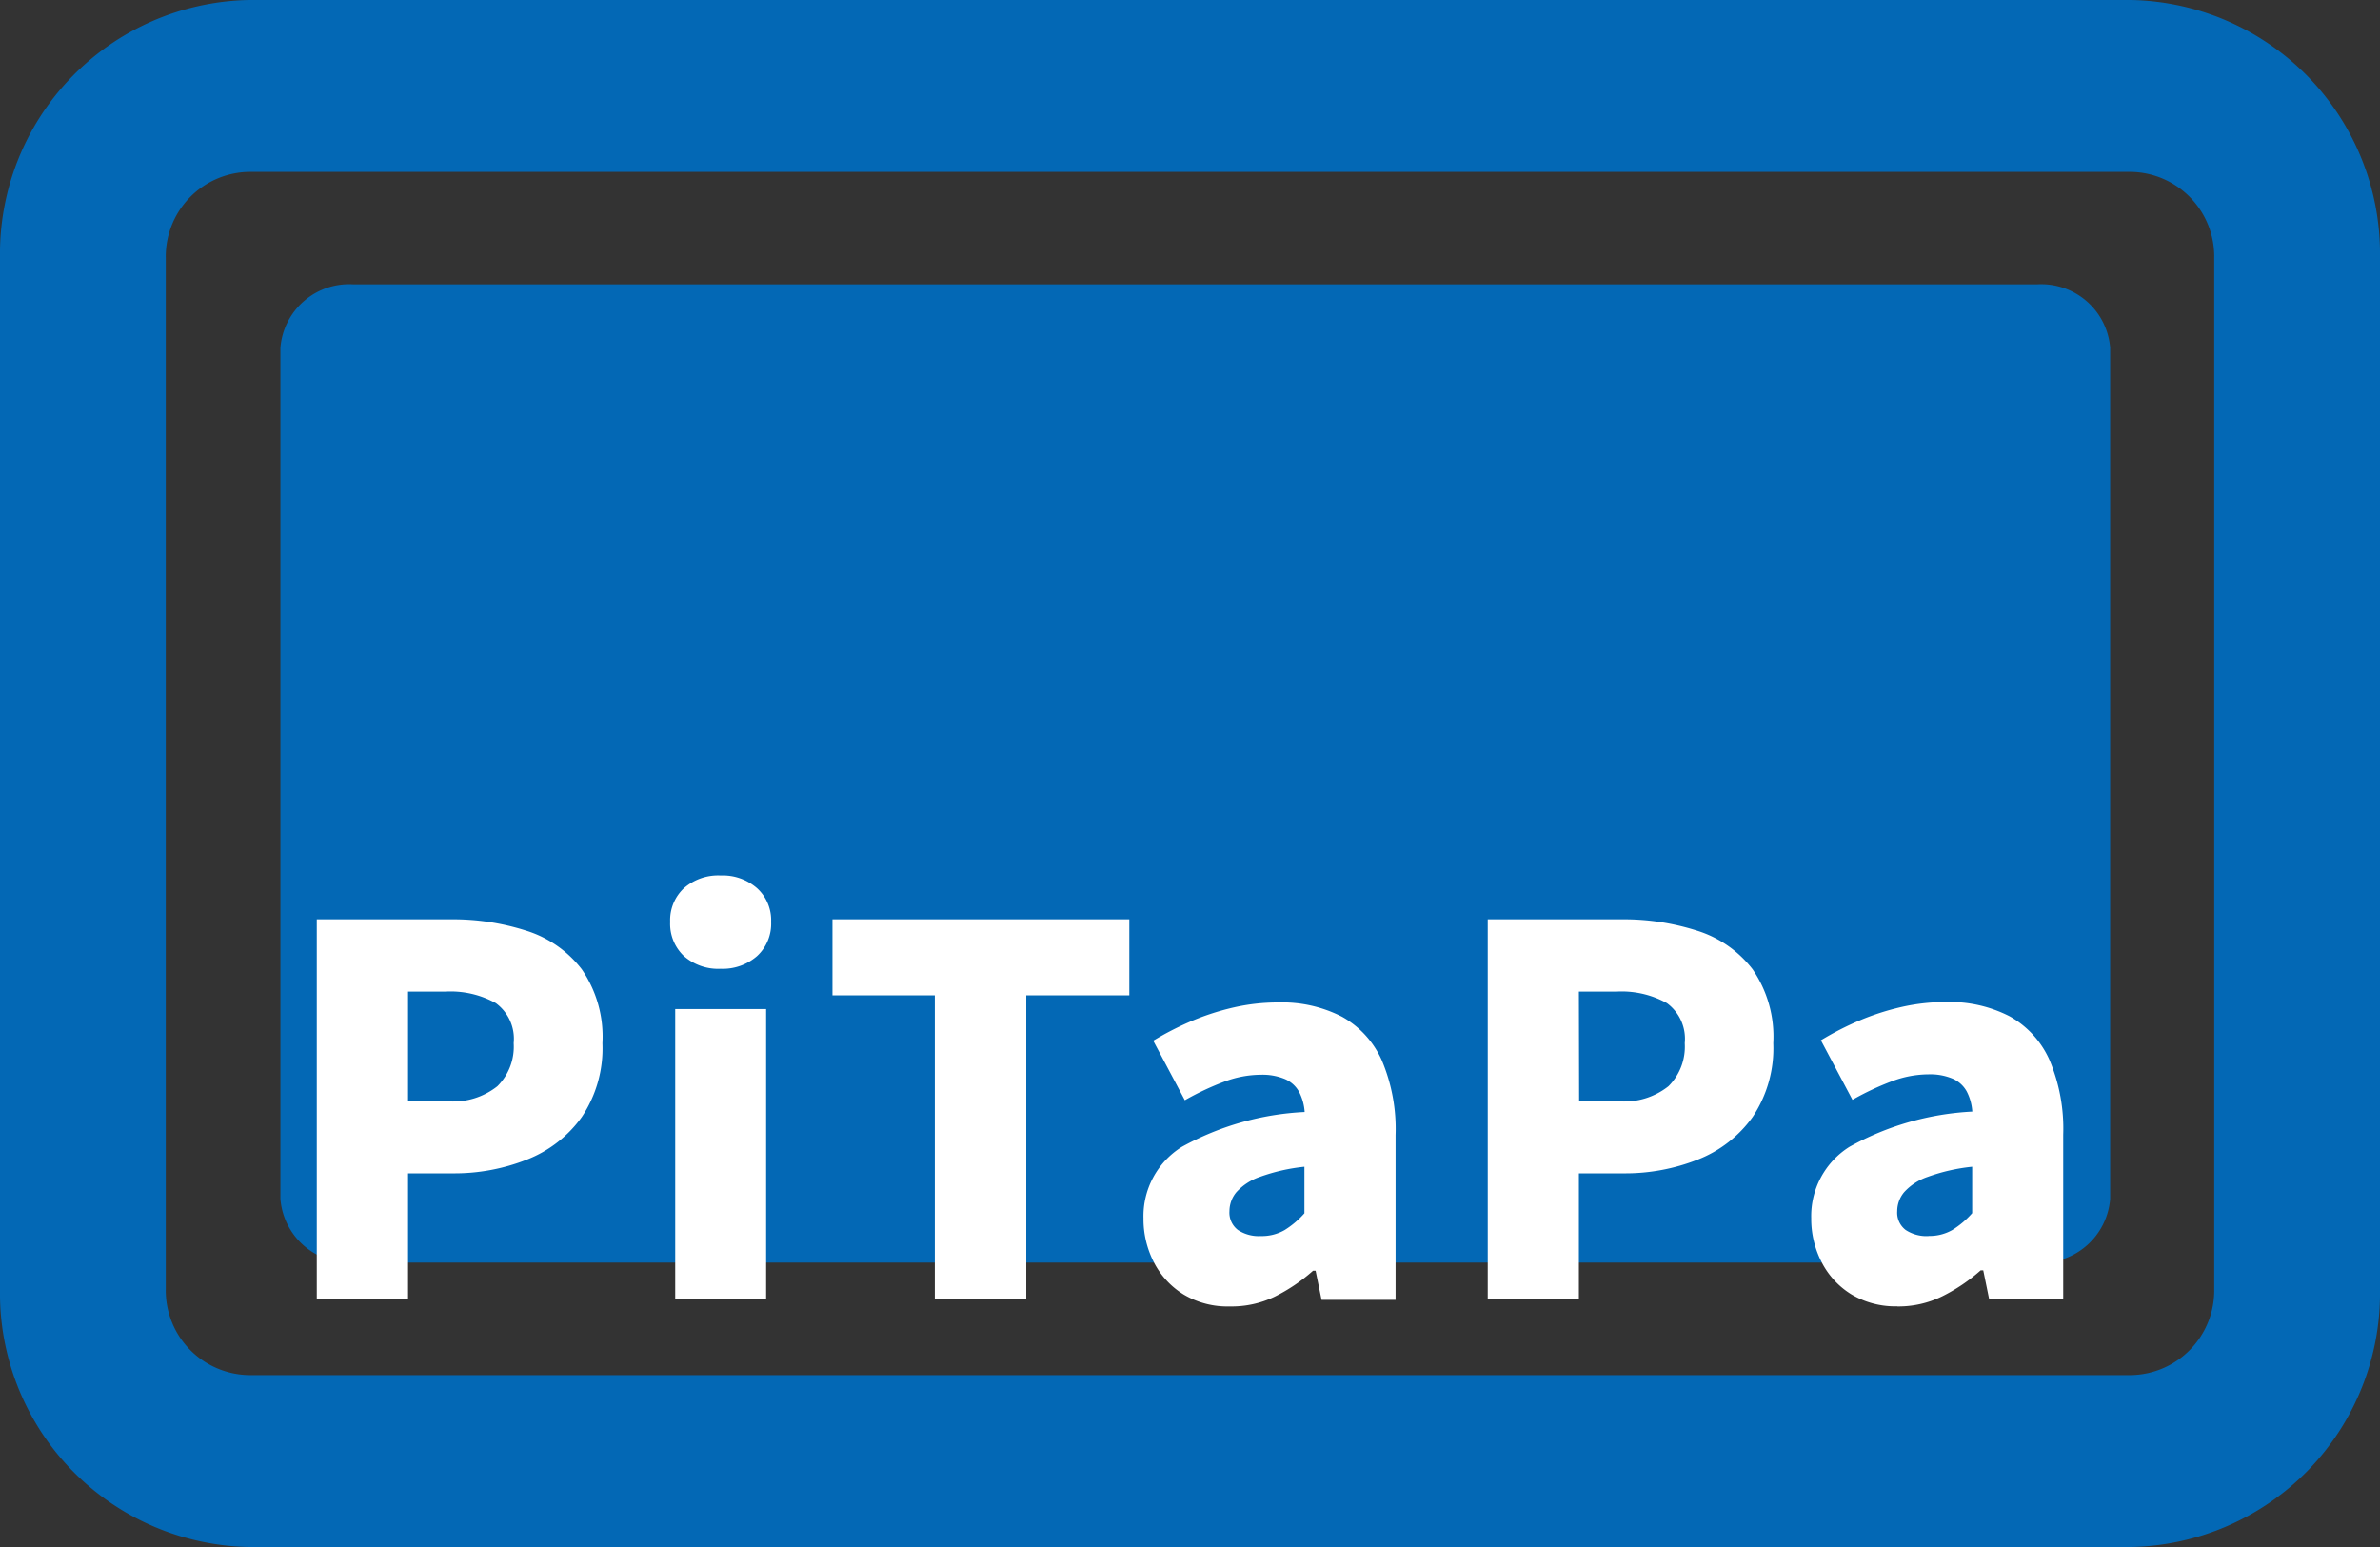
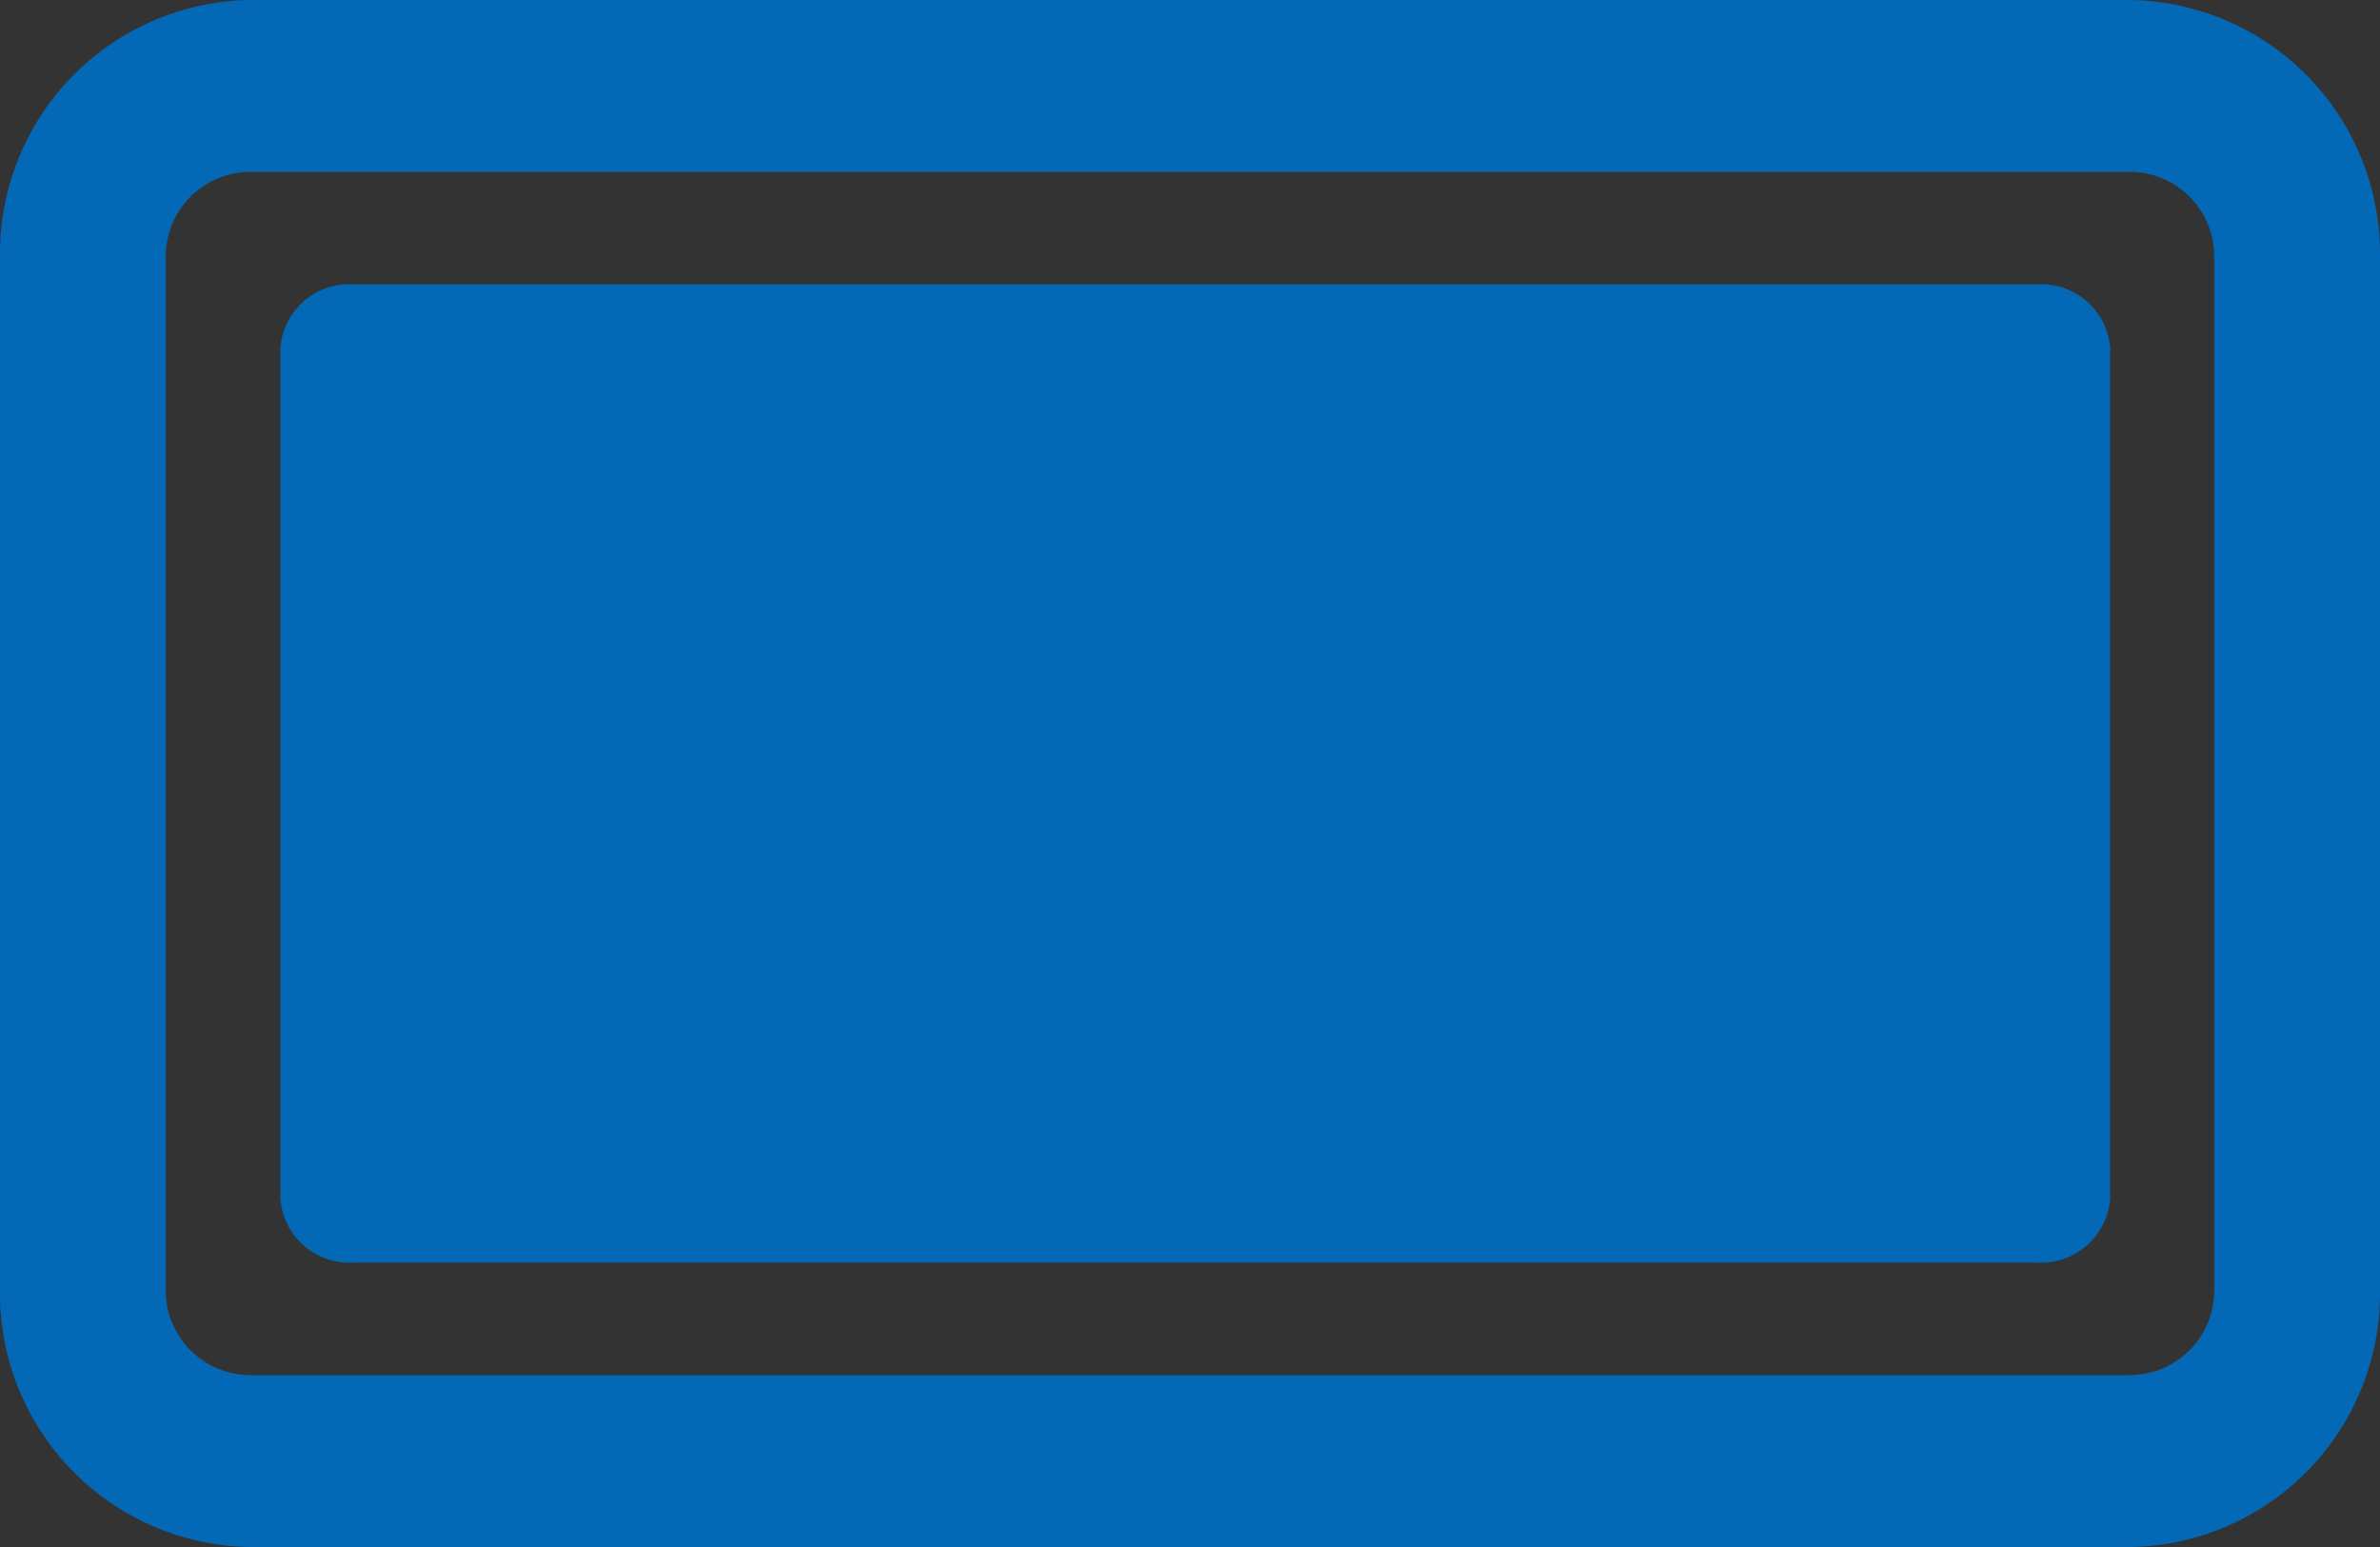
<svg xmlns="http://www.w3.org/2000/svg" width="40" height="26">
  <rect width="100%" height="100%" fill="#333333" stroke="none" />
  <g data-name="グループ 195587">
    <path data-name="長方形 1556734" d="M4.186 0h31.628A4.266 4.266 0 0 1 40 4.333v17.334A4.266 4.266 0 0 1 35.814 26H4.186A4.266 4.266 0 0 1 0 21.667V4.333A4.266 4.266 0 0 1 4.186 0Zm31.628 23.111a1.422 1.422 0 0 0 1.4-1.444V4.333a1.422 1.422 0 0 0-1.4-1.444H4.186a1.422 1.422 0 0 0-1.4 1.444v17.334a1.422 1.422 0 0 0 1.4 1.444Z" fill="#0368b5" />
    <path data-name="合体 23" d="M22.884 21.22H5.942a1.162 1.162 0 0 1-1.229-1.073v-14.3a1.158 1.158 0 0 1 1.229-1.068h28.294a1.161 1.161 0 0 1 1.229 1.068v14.3a1.165 1.165 0 0 1-1.229 1.073Z" fill="#0368b5" />
-     <path data-name="合体 23 - アウトライン" d="M34.235 21.72H5.941a1.658 1.658 0 0 1-1.729-1.573v-14.3a1.656 1.656 0 0 1 1.729-1.568h28.294a1.656 1.656 0 0 1 1.729 1.568v14.3a1.658 1.658 0 0 1-1.729 1.573ZM5.941 5.281a.673.673 0 0 0-.729.568v14.3a.675.675 0 0 0 .729.573h28.294a.675.675 0 0 0 .729-.573v-14.3a.673.673 0 0 0-.729-.568Z" fill="rgba(0,0,0,0)" />
+     <path data-name="合体 23 - アウトライン" d="M34.235 21.72H5.941a1.658 1.658 0 0 1-1.729-1.573v-14.3a1.656 1.656 0 0 1 1.729-1.568h28.294a1.656 1.656 0 0 1 1.729 1.568v14.3a1.658 1.658 0 0 1-1.729 1.573M5.941 5.281a.673.673 0 0 0-.729.568v14.3a.675.675 0 0 0 .729.573h28.294a.675.675 0 0 0 .729-.573v-14.3a.673.673 0 0 0-.729-.568Z" fill="rgba(0,0,0,0)" />
  </g>
-   <path data-name="パス 45498" d="M5.324 21.837v-6.386H7.57a4.035 4.035 0 0 1 1.282.193 1.882 1.882 0 0 1 .926.647 2 2 0 0 1 .347 1.243 2.075 2.075 0 0 1-.347 1.239 2.05 2.05 0 0 1-.922.716 3.318 3.318 0 0 1-1.252.231h-.746v2.117Zm1.534-3.328h.669a1.191 1.191 0 0 0 .832-.253.936.936 0 0 0 .274-.724.742.742 0 0 0-.3-.673 1.564 1.564 0 0 0-.853-.193h-.622Zm4.49 3.328v-4.878h1.528v4.878Zm.763-5.555a.872.872 0 0 1-.617-.214.745.745 0 0 1-.231-.574.735.735 0 0 1 .231-.566.872.872 0 0 1 .617-.214.876.876 0 0 1 .613.214.728.728 0 0 1 .236.566.738.738 0 0 1-.236.574.876.876 0 0 1-.611.214Zm3.6 5.555v-5.109h-1.72v-1.277h4.989v1.277h-1.732v5.109Zm4.955.12a1.437 1.437 0 0 1-.772-.2 1.361 1.361 0 0 1-.5-.54 1.585 1.585 0 0 1-.176-.741 1.373 1.373 0 0 1 .643-1.2 4.738 4.738 0 0 1 2.066-.587.856.856 0 0 0-.094-.339.494.494 0 0 0-.236-.214.98.98 0 0 0-.407-.073 1.762 1.762 0 0 0-.6.111 4.653 4.653 0 0 0-.677.317l-.531-1a5.017 5.017 0 0 1 .664-.339 4.23 4.23 0 0 1 .7-.223 3.331 3.331 0 0 1 .737-.081 2.2 2.2 0 0 1 1.072.24 1.566 1.566 0 0 1 .669.733 2.961 2.961 0 0 1 .231 1.256v2.769h-1.244l-.1-.489h-.043a2.931 2.931 0 0 1-.647.437 1.671 1.671 0 0 1-.753.163Zm.523-1.183a.768.768 0 0 0 .4-.1 1.493 1.493 0 0 0 .334-.283v-.782a3.149 3.149 0 0 0-.75.171.942.942 0 0 0-.394.257.5.5 0 0 0-.116.317.366.366 0 0 0 .141.317.636.636 0 0 0 .387.103Zm3.815 1.063v-6.386h2.244a4.035 4.035 0 0 1 1.282.193 1.882 1.882 0 0 1 .926.647 2 2 0 0 1 .347 1.243 2.075 2.075 0 0 1-.347 1.239 2.05 2.05 0 0 1-.922.716 3.318 3.318 0 0 1-1.252.231h-.746v2.117Zm1.536-3.328h.669a1.191 1.191 0 0 0 .832-.253.936.936 0 0 0 .274-.724.742.742 0 0 0-.3-.673 1.564 1.564 0 0 0-.853-.193h-.626Zm5.349 3.446a1.437 1.437 0 0 1-.772-.2 1.361 1.361 0 0 1-.5-.54 1.585 1.585 0 0 1-.176-.741 1.373 1.373 0 0 1 .643-1.2 4.738 4.738 0 0 1 2.064-.592.856.856 0 0 0-.094-.339.494.494 0 0 0-.236-.214.98.98 0 0 0-.407-.073 1.762 1.762 0 0 0-.6.111 4.653 4.653 0 0 0-.677.317l-.531-1a5.017 5.017 0 0 1 .664-.339 4.23 4.23 0 0 1 .7-.223 3.331 3.331 0 0 1 .737-.081 2.2 2.2 0 0 1 1.072.24 1.566 1.566 0 0 1 .669.733 2.961 2.961 0 0 1 .231 1.256v2.769h-1.244l-.1-.489h-.043a2.931 2.931 0 0 1-.647.437 1.671 1.671 0 0 1-.753.17Zm.523-1.183a.768.768 0 0 0 .4-.1 1.493 1.493 0 0 0 .334-.283v-.78a3.149 3.149 0 0 0-.75.171.942.942 0 0 0-.394.257.5.5 0 0 0-.116.317.366.366 0 0 0 .141.317.636.636 0 0 0 .385.103Z" fill="#fff" />
</svg>